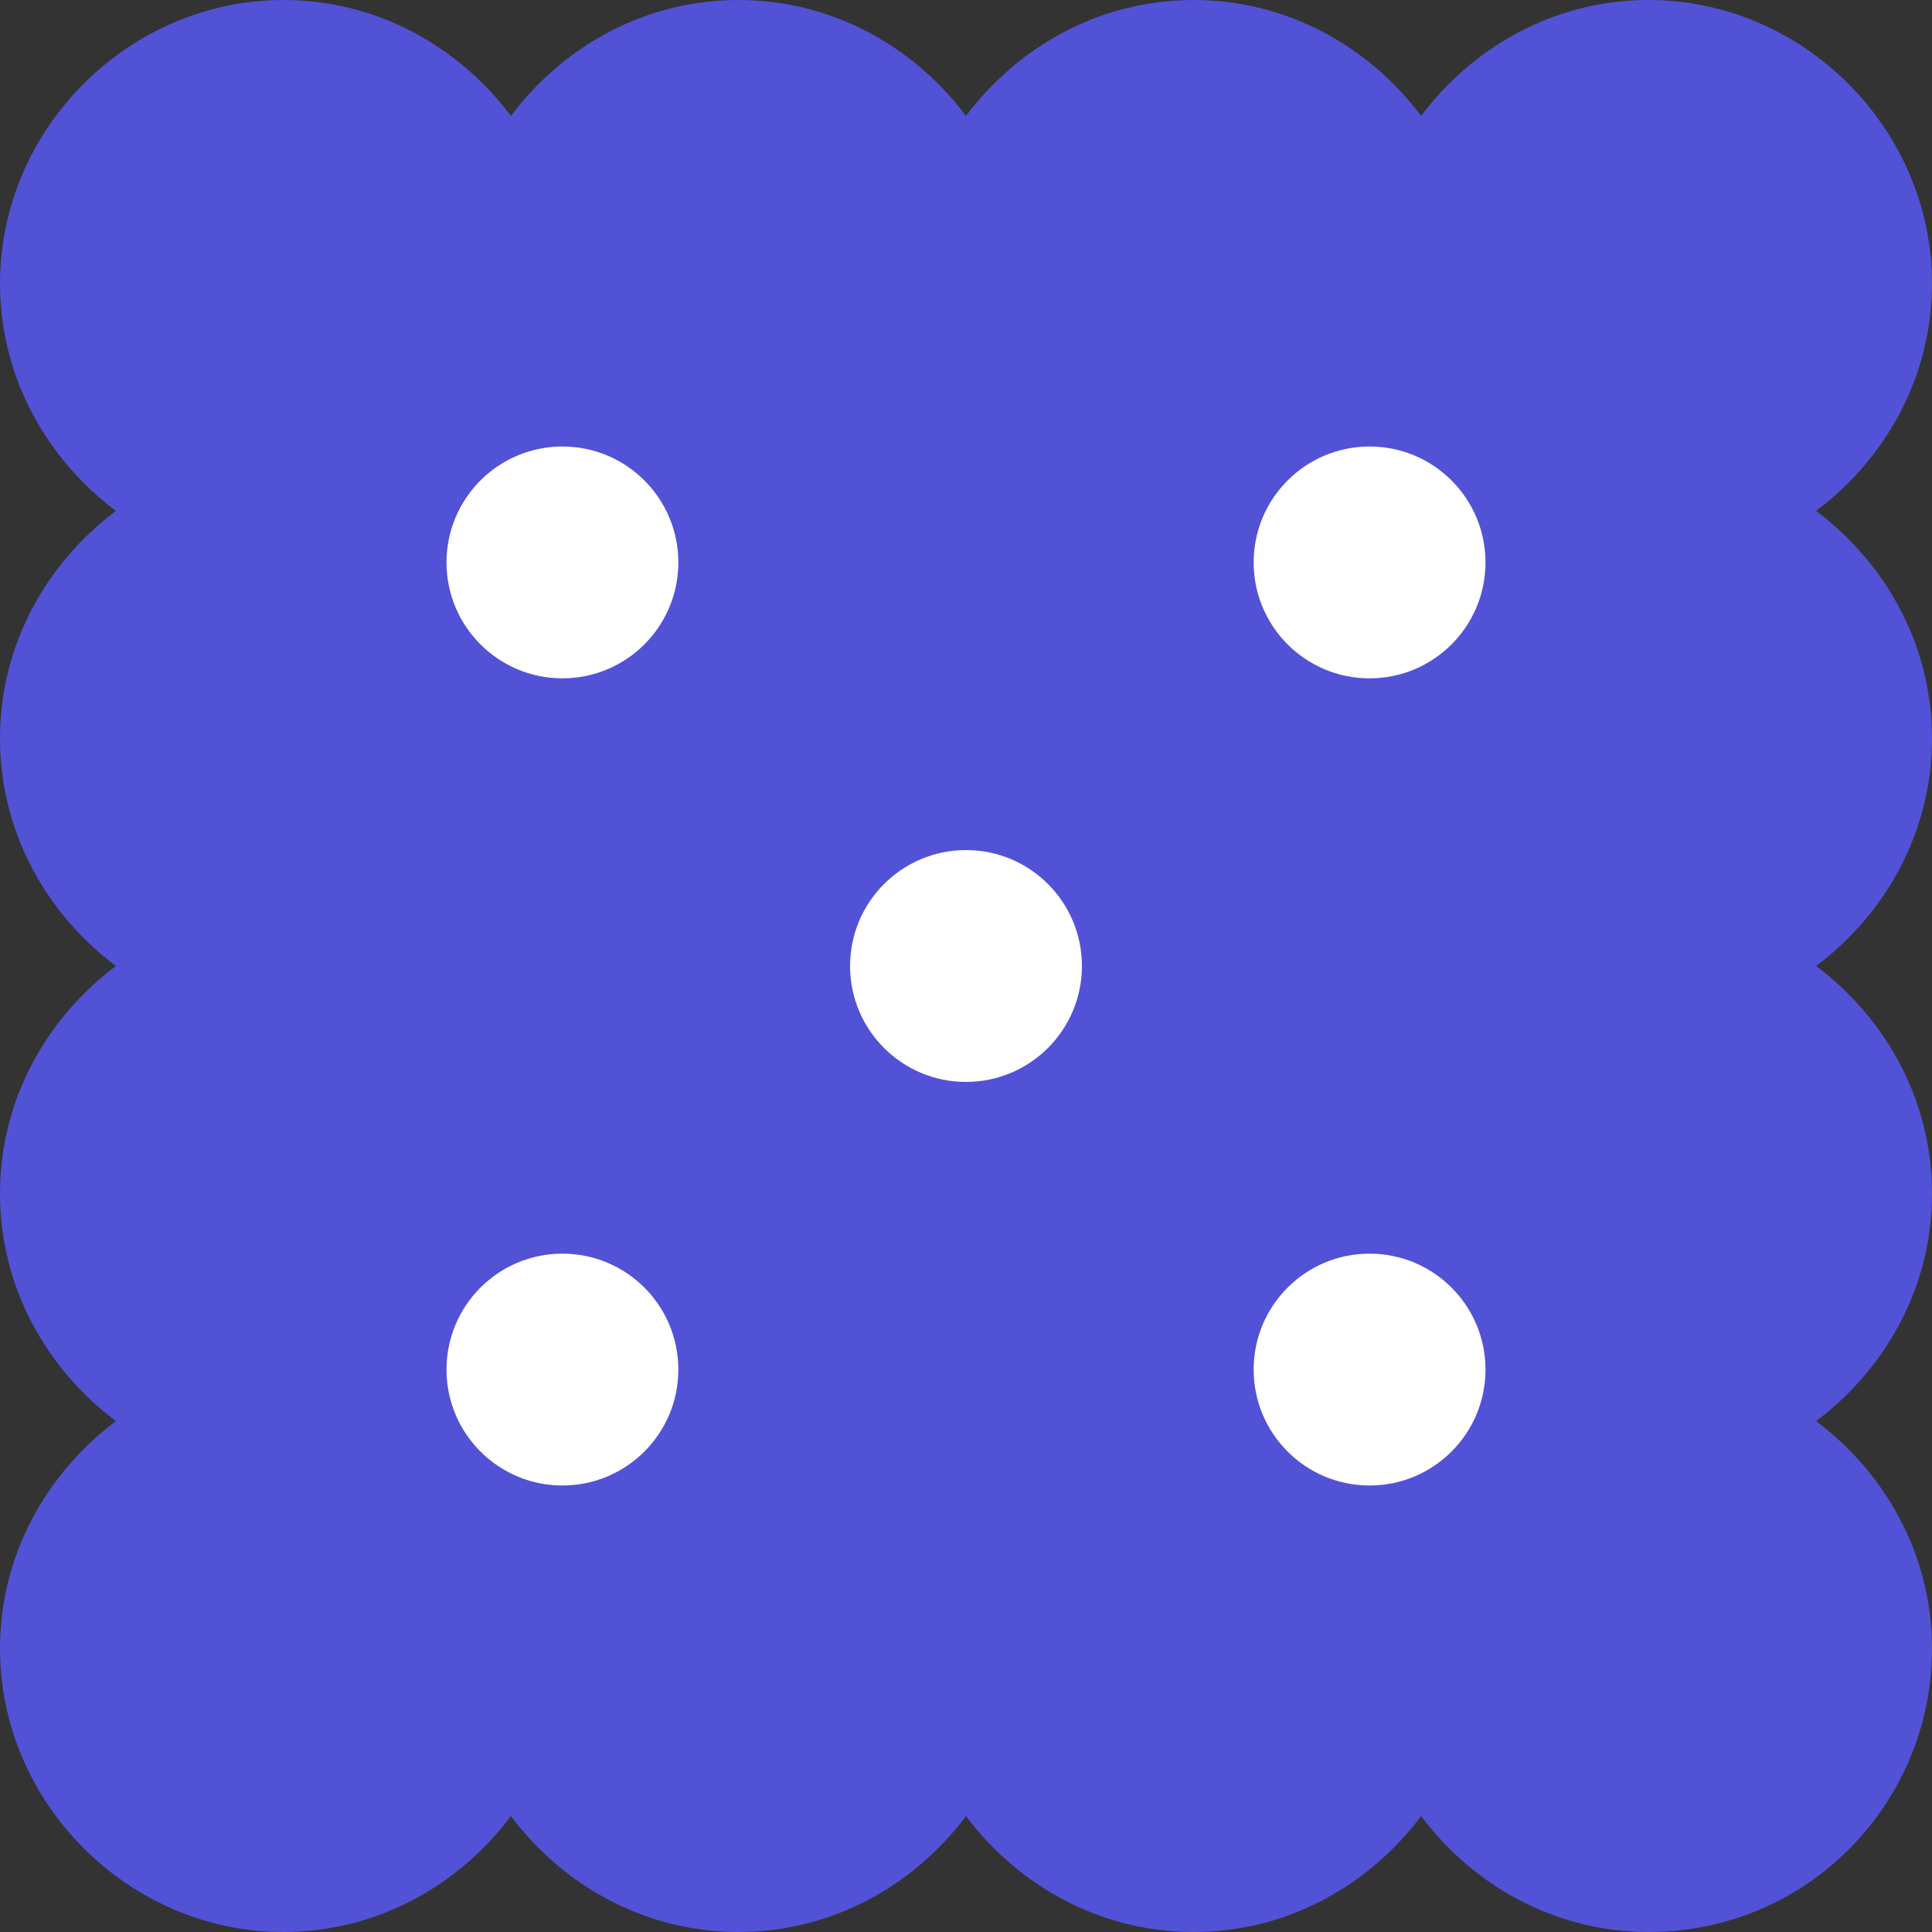
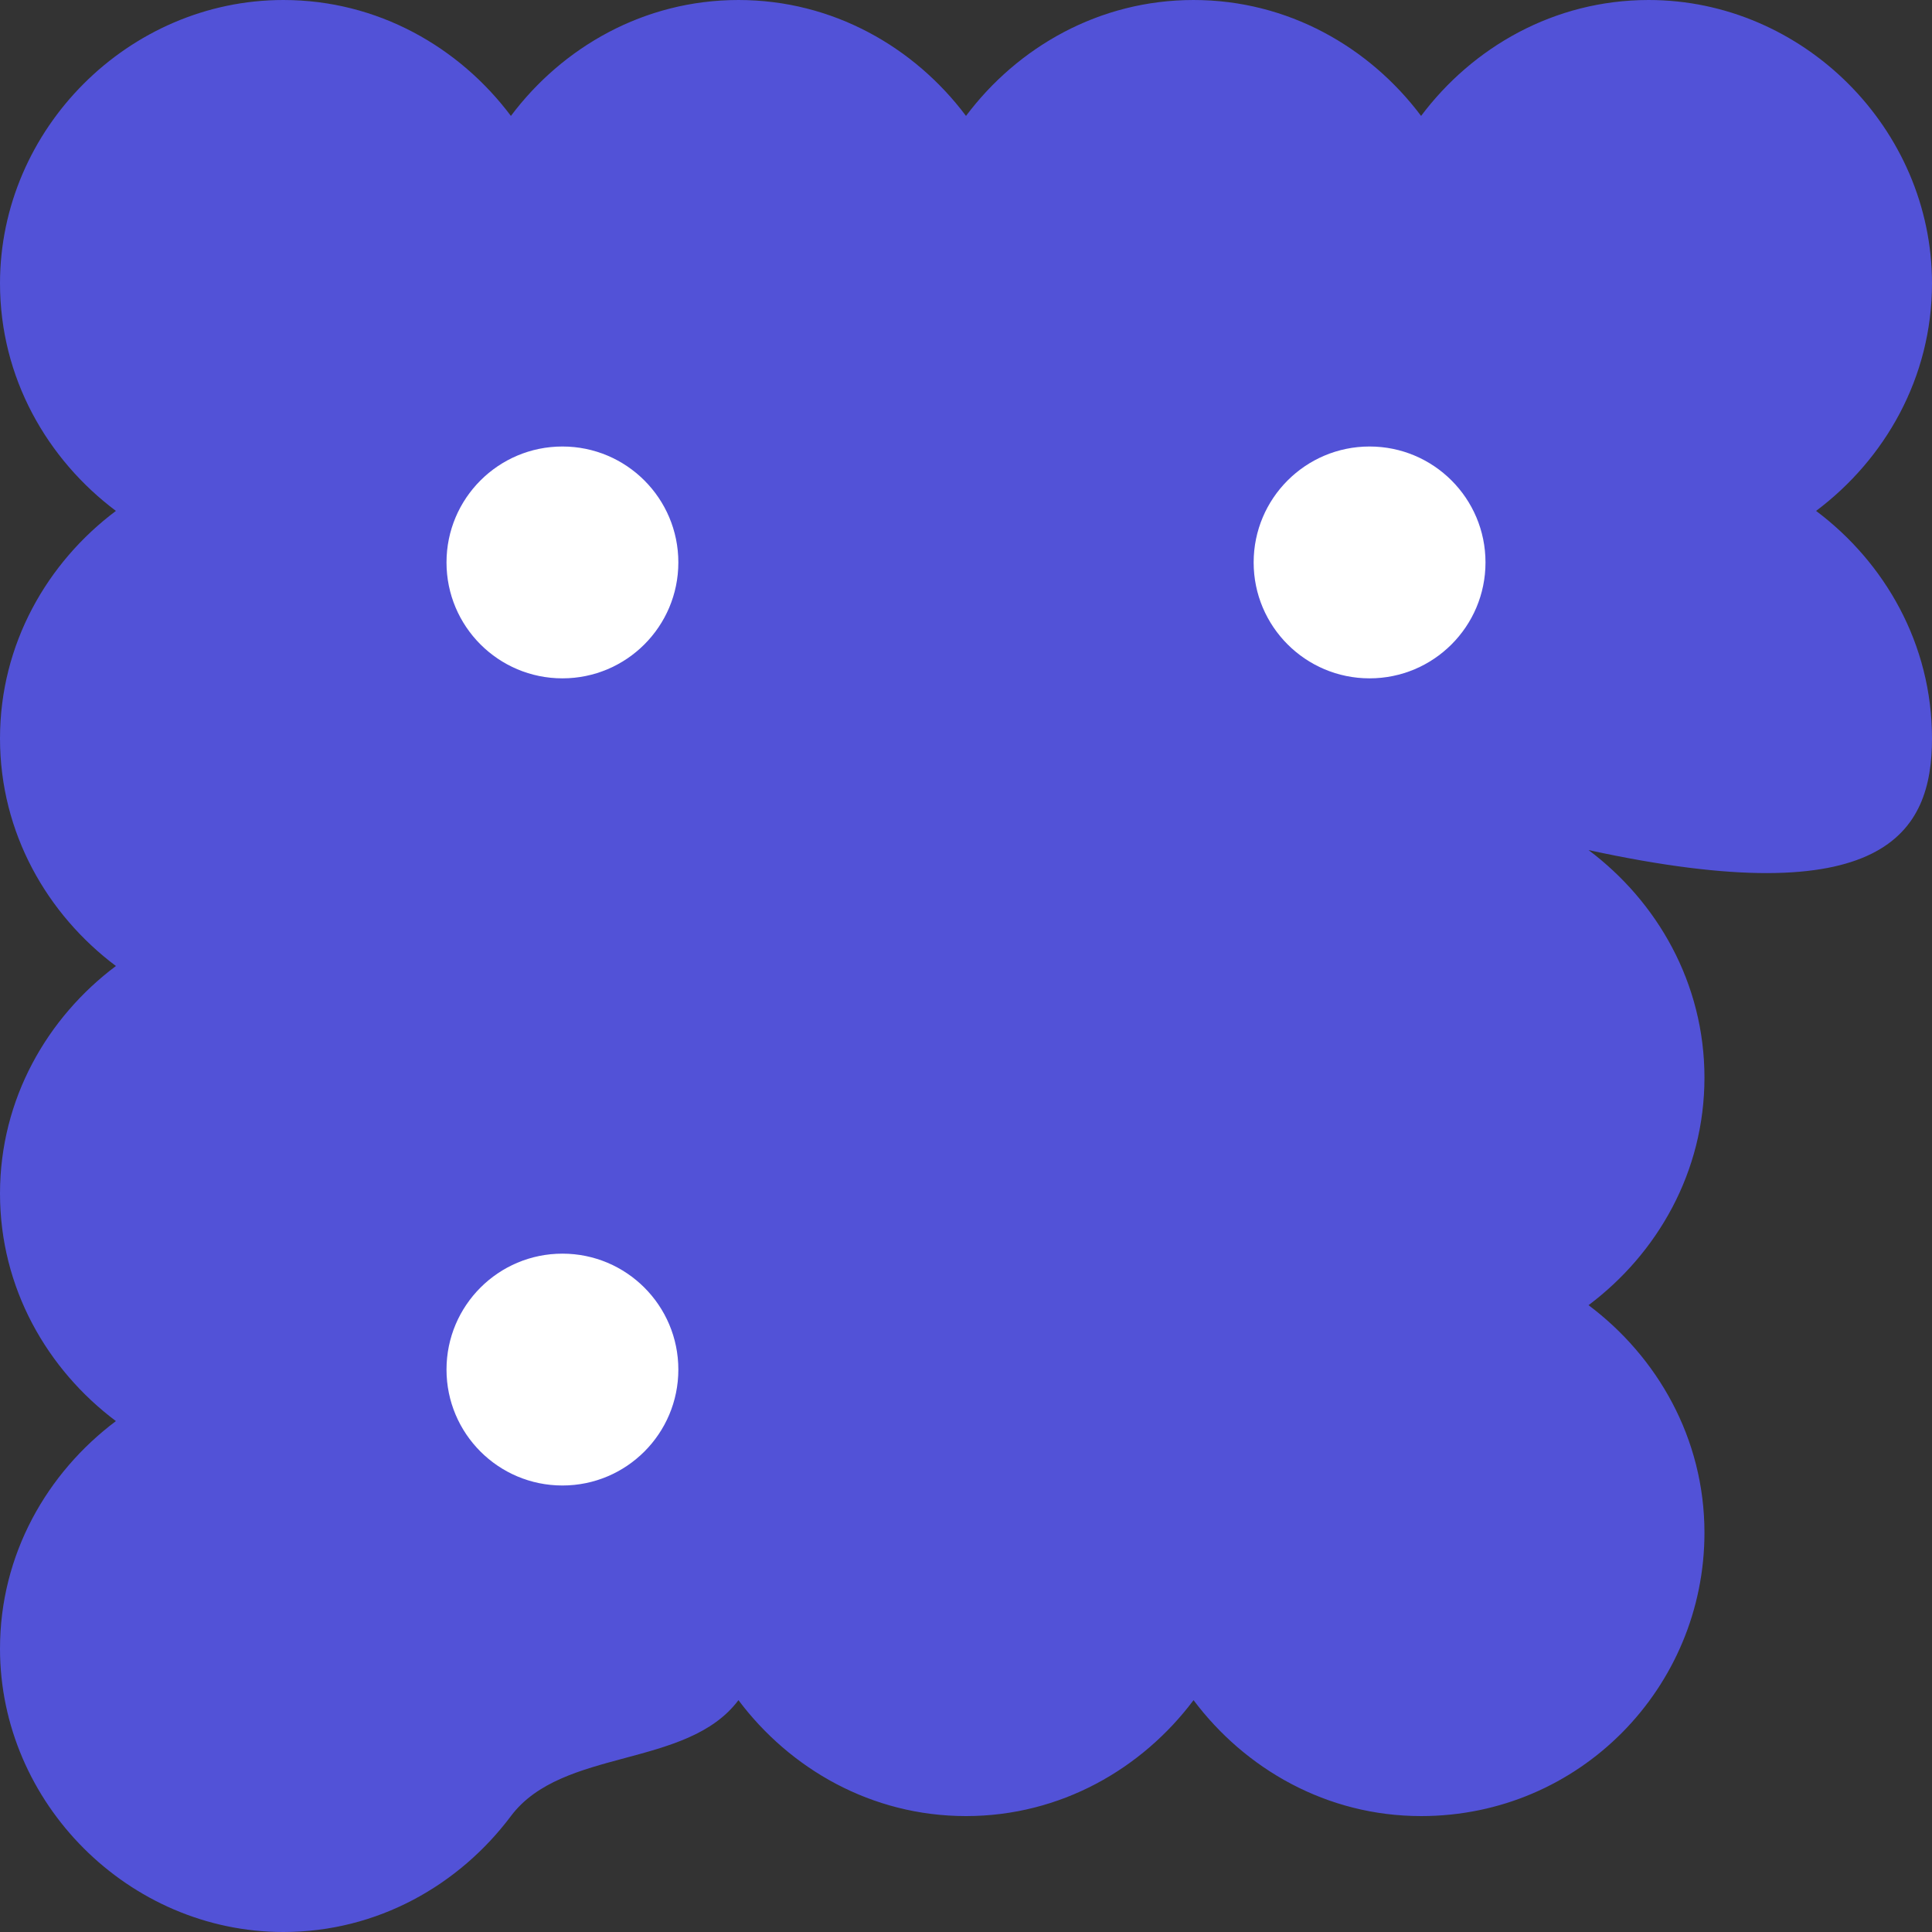
<svg xmlns="http://www.w3.org/2000/svg" version="1.1" id="레이어_1" x="0px" y="0px" width="45px" height="45px" viewBox="0 0 45 45" style="enable-background:new 0 0 45 45;" xml:space="preserve">
  <rect x="0" y="0" width="45" height="45" fill="#333333" stroke="none" />
  <style type="text/css">
	.st0{fill:#5252D7;}
	.st1{fill:#FFFFFF;}
</style>
-   <path class="st0" d="M45,17.2c0-2.2-1.1-4.1-2.7-5.3c1.6-1.2,2.7-3.1,2.7-5.3C45,3,42,0,38.4,0c-2.2,0-4.1,1.1-5.3,2.7  C31.9,1.1,30,0,27.8,0s-4.1,1.1-5.3,2.7C21.3,1.1,19.4,0,17.2,0s-4.1,1.1-5.3,2.7C10.7,1.1,8.8,0,6.6,0C3,0,0,3,0,6.6  c0,2.2,1.1,4.1,2.7,5.3C1.1,13.1,0,15,0,17.2s1.1,4.1,2.7,5.3C1.1,23.7,0,25.6,0,27.8c0,2.2,1.1,4.1,2.7,5.3C1.1,34.3,0,36.2,0,38.4  C0,42,3,45,6.6,45c2.2,0,4.1-1.1,5.3-2.7c1.2,1.6,3.1,2.7,5.3,2.7s4.1-1.1,5.3-2.7c1.2,1.6,3.1,2.7,5.3,2.7s4.1-1.1,5.3-2.7  c1.2,1.6,3.1,2.7,5.3,2.7c3.7,0,6.6-3,6.6-6.6c0-2.2-1.1-4.1-2.7-5.3c1.6-1.2,2.7-3.1,2.7-5.3c0-2.2-1.1-4.1-2.7-5.3  C43.9,21.3,45,19.4,45,17.2z" />
-   <circle class="st1" cx="22.5" cy="22.5" r="2.7" />
+   <path class="st0" d="M45,17.2c0-2.2-1.1-4.1-2.7-5.3c1.6-1.2,2.7-3.1,2.7-5.3C45,3,42,0,38.4,0c-2.2,0-4.1,1.1-5.3,2.7  C31.9,1.1,30,0,27.8,0s-4.1,1.1-5.3,2.7C21.3,1.1,19.4,0,17.2,0s-4.1,1.1-5.3,2.7C10.7,1.1,8.8,0,6.6,0C3,0,0,3,0,6.6  c0,2.2,1.1,4.1,2.7,5.3C1.1,13.1,0,15,0,17.2s1.1,4.1,2.7,5.3C1.1,23.7,0,25.6,0,27.8c0,2.2,1.1,4.1,2.7,5.3C1.1,34.3,0,36.2,0,38.4  C0,42,3,45,6.6,45c2.2,0,4.1-1.1,5.3-2.7s4.1-1.1,5.3-2.7c1.2,1.6,3.1,2.7,5.3,2.7s4.1-1.1,5.3-2.7  c1.2,1.6,3.1,2.7,5.3,2.7c3.7,0,6.6-3,6.6-6.6c0-2.2-1.1-4.1-2.7-5.3c1.6-1.2,2.7-3.1,2.7-5.3c0-2.2-1.1-4.1-2.7-5.3  C43.9,21.3,45,19.4,45,17.2z" />
  <circle class="st1" cx="13.1" cy="13.1" r="2.7" />
  <circle class="st1" cx="31.9" cy="13.1" r="2.7" />
  <circle class="st1" cx="13.1" cy="31.9" r="2.7" />
-   <circle class="st1" cx="31.9" cy="31.9" r="2.7" />
</svg>